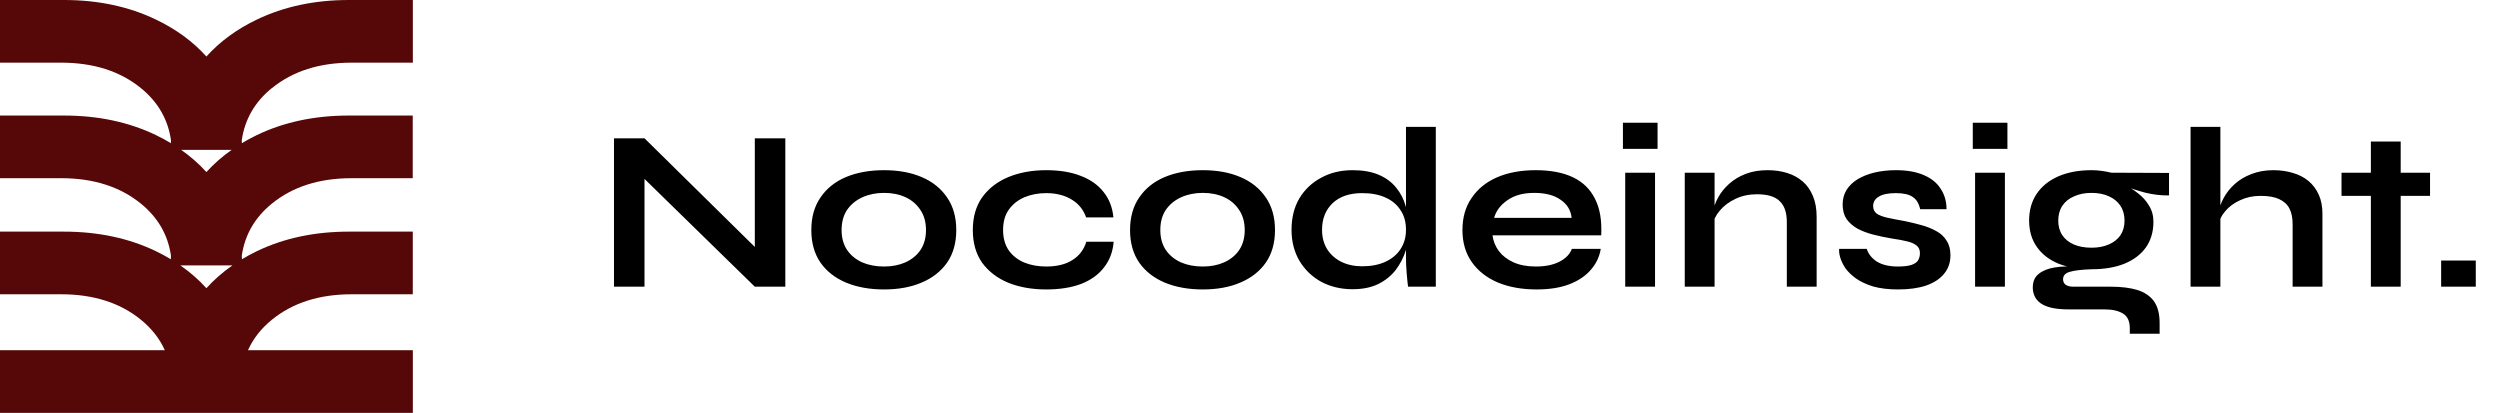
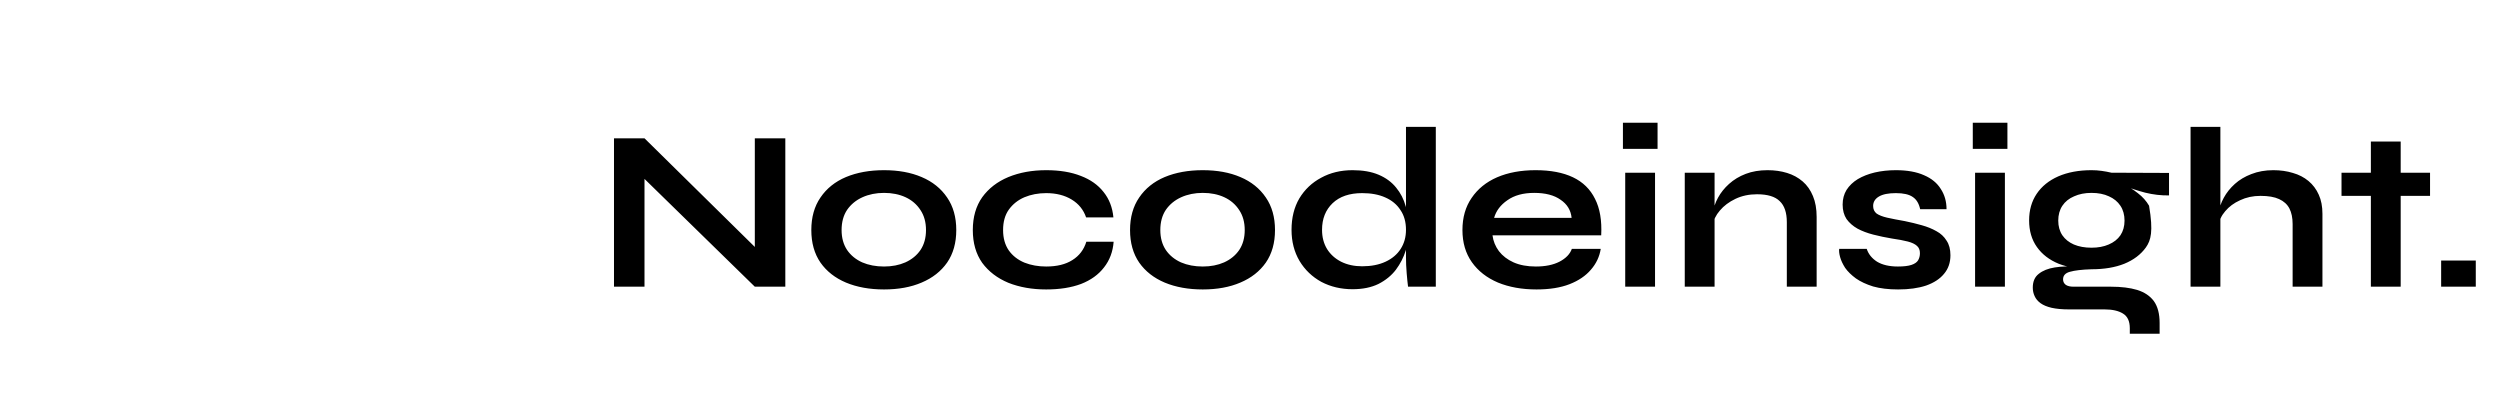
<svg xmlns="http://www.w3.org/2000/svg" width="218" height="36" viewBox="0 0 218 36" fill="none">
-   <path fill-rule="evenodd" clip-rule="evenodd" d="M30.666 5.464C27.849 5.464 25.532 6.204 23.718 7.679H23.709C22.213 8.893 21.343 10.415 21.082 12.23C21.086 12.314 21.091 12.402 21.091 12.486C21.508 12.235 21.938 11.998 22.395 11.779C24.765 10.643 27.436 10.075 30.418 10.075H35.991V15.539H30.657C27.84 15.539 25.523 16.279 23.709 17.754C22.213 18.969 21.343 20.491 21.082 22.306C21.088 22.371 21.09 22.439 21.092 22.507C21.093 22.541 21.094 22.574 21.095 22.608C21.512 22.357 21.943 22.119 22.4 21.901C24.769 20.765 27.44 20.198 30.422 20.198H35.996V25.661H30.662C27.844 25.661 25.528 26.401 23.713 27.876C22.77 28.642 22.076 29.53 21.626 30.536H36V36H0V30.536H14.371C13.921 29.53 13.225 28.642 12.283 27.876C10.468 26.401 8.151 25.661 5.334 25.661H0V20.198H5.569C8.551 20.198 11.222 20.765 13.591 21.901C14.049 22.119 14.479 22.357 14.896 22.608C14.898 22.574 14.899 22.541 14.899 22.507C14.902 22.439 14.903 22.371 14.909 22.306C14.652 20.491 13.778 18.969 12.283 17.754C10.468 16.279 8.151 15.539 5.334 15.539H0V10.075H5.573C8.555 10.075 11.226 10.643 13.596 11.779C14.053 11.998 14.483 12.235 14.9 12.486C14.903 12.443 14.904 12.4 14.905 12.358C14.906 12.315 14.907 12.273 14.909 12.23C14.652 10.415 13.778 8.893 12.283 7.679C10.468 6.204 8.151 5.464 5.334 5.464H0V0H5.573C8.555 0 11.226 0.568 13.591 1.703C15.349 2.541 16.817 3.616 17.998 4.928C19.183 3.616 20.647 2.541 22.404 1.703C24.774 0.568 27.445 0 30.427 0H36V5.464H30.666ZM17.998 15.004C18.646 14.287 19.382 13.645 20.199 13.068H15.797C16.618 13.645 17.35 14.287 17.998 15.004ZM15.726 23.143C16.573 23.734 17.332 24.391 17.998 25.131C18.663 24.391 19.422 23.73 20.27 23.143H15.726Z" fill="#560707" />
-   <path d="M66.66 22.36L65.82 22.7V12.06H68.48V25H65.82L55.36 14.78L56.2 14.44V25H53.54V12.06H56.2L66.66 22.36ZM77.087 25.24C75.834 25.24 74.727 25.04 73.767 24.64C72.821 24.24 72.081 23.66 71.547 22.9C71.014 22.127 70.747 21.18 70.747 20.06C70.747 18.94 71.014 17.993 71.547 17.22C72.081 16.433 72.821 15.84 73.767 15.44C74.727 15.04 75.834 14.84 77.087 14.84C78.341 14.84 79.434 15.04 80.367 15.44C81.314 15.84 82.054 16.433 82.587 17.22C83.121 17.993 83.387 18.94 83.387 20.06C83.387 21.18 83.121 22.127 82.587 22.9C82.054 23.66 81.314 24.24 80.367 24.64C79.434 25.04 78.341 25.24 77.087 25.24ZM77.087 23.24C77.781 23.24 78.401 23.12 78.947 22.88C79.507 22.627 79.947 22.267 80.267 21.8C80.587 21.32 80.747 20.74 80.747 20.06C80.747 19.38 80.587 18.8 80.267 18.32C79.947 17.827 79.514 17.453 78.967 17.2C78.421 16.947 77.794 16.82 77.087 16.82C76.394 16.82 75.767 16.947 75.207 17.2C74.647 17.453 74.201 17.82 73.867 18.3C73.547 18.78 73.387 19.367 73.387 20.06C73.387 20.74 73.547 21.32 73.867 21.8C74.187 22.267 74.627 22.627 75.187 22.88C75.747 23.12 76.381 23.24 77.087 23.24ZM97.109 21.08C97.043 21.947 96.763 22.693 96.269 23.32C95.789 23.947 95.123 24.427 94.269 24.76C93.416 25.08 92.403 25.24 91.229 25.24C90.003 25.24 88.903 25.047 87.929 24.66C86.969 24.26 86.209 23.68 85.649 22.92C85.103 22.147 84.829 21.193 84.829 20.06C84.829 18.927 85.103 17.973 85.649 17.2C86.209 16.427 86.969 15.84 87.929 15.44C88.903 15.04 90.003 14.84 91.229 14.84C92.403 14.84 93.409 15.007 94.249 15.34C95.089 15.66 95.749 16.127 96.229 16.74C96.723 17.353 97.009 18.093 97.089 18.96H94.709C94.483 18.293 94.063 17.773 93.449 17.4C92.836 17.027 92.096 16.84 91.229 16.84C90.536 16.84 89.903 16.96 89.329 17.2C88.769 17.44 88.316 17.8 87.969 18.28C87.636 18.747 87.469 19.34 87.469 20.06C87.469 20.767 87.636 21.36 87.969 21.84C88.303 22.307 88.756 22.66 89.329 22.9C89.903 23.127 90.536 23.24 91.229 23.24C92.163 23.24 92.923 23.053 93.509 22.68C94.109 22.307 94.516 21.773 94.729 21.08H97.109ZM104.88 25.24C103.627 25.24 102.52 25.04 101.56 24.64C100.614 24.24 99.874 23.66 99.34 22.9C98.807 22.127 98.54 21.18 98.54 20.06C98.54 18.94 98.807 17.993 99.34 17.22C99.874 16.433 100.614 15.84 101.56 15.44C102.52 15.04 103.627 14.84 104.88 14.84C106.134 14.84 107.227 15.04 108.16 15.44C109.107 15.84 109.847 16.433 110.38 17.22C110.914 17.993 111.18 18.94 111.18 20.06C111.18 21.18 110.914 22.127 110.38 22.9C109.847 23.66 109.107 24.24 108.16 24.64C107.227 25.04 106.134 25.24 104.88 25.24ZM104.88 23.24C105.574 23.24 106.194 23.12 106.74 22.88C107.3 22.627 107.74 22.267 108.06 21.8C108.38 21.32 108.54 20.74 108.54 20.06C108.54 19.38 108.38 18.8 108.06 18.32C107.74 17.827 107.307 17.453 106.76 17.2C106.214 16.947 105.587 16.82 104.88 16.82C104.187 16.82 103.56 16.947 103 17.2C102.44 17.453 101.994 17.82 101.66 18.3C101.34 18.78 101.18 19.367 101.18 20.06C101.18 20.74 101.34 21.32 101.66 21.8C101.98 22.267 102.42 22.627 102.98 22.88C103.54 23.12 104.174 23.24 104.88 23.24ZM117.942 25.22C116.942 25.22 116.036 25.007 115.222 24.58C114.422 24.14 113.789 23.533 113.322 22.76C112.856 21.973 112.622 21.067 112.622 20.04C112.622 18.987 112.849 18.073 113.302 17.3C113.769 16.527 114.402 15.927 115.202 15.5C116.002 15.06 116.916 14.84 117.942 14.84C118.836 14.84 119.596 14.973 120.222 15.24C120.849 15.507 121.356 15.88 121.742 16.36C122.129 16.827 122.409 17.373 122.582 18C122.769 18.627 122.862 19.307 122.862 20.04C122.862 20.627 122.769 21.227 122.582 21.84C122.396 22.44 122.109 23 121.722 23.52C121.336 24.027 120.829 24.44 120.202 24.76C119.576 25.067 118.822 25.22 117.942 25.22ZM118.782 23.22C119.569 23.22 120.249 23.087 120.822 22.82C121.396 22.553 121.836 22.18 122.142 21.7C122.449 21.22 122.602 20.667 122.602 20.04C122.602 19.36 122.442 18.787 122.122 18.32C121.816 17.84 121.376 17.473 120.802 17.22C120.242 16.967 119.569 16.84 118.782 16.84C117.676 16.84 116.816 17.133 116.202 17.72C115.589 18.307 115.282 19.08 115.282 20.04C115.282 20.68 115.429 21.24 115.722 21.72C116.016 22.187 116.422 22.553 116.942 22.82C117.476 23.087 118.089 23.22 118.782 23.22ZM122.602 11.06H125.202V25H122.782C122.742 24.693 122.702 24.3 122.662 23.82C122.622 23.327 122.602 22.867 122.602 22.44V11.06ZM137.065 21.7H139.585C139.478 22.38 139.191 22.987 138.725 23.52C138.271 24.053 137.651 24.473 136.865 24.78C136.078 25.087 135.118 25.24 133.985 25.24C132.718 25.24 131.598 25.04 130.625 24.64C129.651 24.227 128.891 23.633 128.345 22.86C127.798 22.087 127.525 21.153 127.525 20.06C127.525 18.967 127.791 18.033 128.325 17.26C128.858 16.473 129.598 15.873 130.545 15.46C131.505 15.047 132.625 14.84 133.905 14.84C135.211 14.84 136.298 15.047 137.165 15.46C138.031 15.873 138.671 16.5 139.085 17.34C139.511 18.167 139.691 19.227 139.625 20.52H130.145C130.211 21.027 130.398 21.487 130.705 21.9C131.025 22.313 131.451 22.64 131.985 22.88C132.531 23.12 133.178 23.24 133.925 23.24C134.751 23.24 135.438 23.1 135.985 22.82C136.545 22.527 136.905 22.153 137.065 21.7ZM133.785 16.82C132.825 16.82 132.045 17.033 131.445 17.46C130.845 17.873 130.458 18.387 130.285 19H137.045C136.978 18.333 136.658 17.807 136.085 17.42C135.525 17.02 134.758 16.82 133.785 16.82ZM144.539 10.7V12.98H141.519V10.7H144.539ZM141.719 15.06H144.319V25H141.719V15.06ZM146.911 15.06H149.511V25H146.911V15.06ZM154.131 14.84C154.744 14.84 155.311 14.92 155.831 15.08C156.351 15.24 156.804 15.487 157.191 15.82C157.578 16.153 157.878 16.58 158.091 17.1C158.304 17.607 158.411 18.213 158.411 18.92V25H155.811V19.38C155.811 18.54 155.604 17.927 155.191 17.54C154.791 17.14 154.131 16.94 153.211 16.94C152.518 16.94 151.891 17.073 151.331 17.34C150.771 17.607 150.318 17.947 149.971 18.36C149.624 18.76 149.424 19.18 149.371 19.62L149.351 18.6C149.418 18.133 149.571 17.68 149.811 17.24C150.051 16.8 150.371 16.4 150.771 16.04C151.184 15.667 151.671 15.373 152.231 15.16C152.791 14.947 153.424 14.84 154.131 14.84ZM160.378 21.7H162.778C162.925 22.153 163.225 22.527 163.678 22.82C164.145 23.1 164.751 23.24 165.498 23.24C166.005 23.24 166.398 23.193 166.678 23.1C166.958 23.007 167.151 22.873 167.258 22.7C167.365 22.513 167.418 22.307 167.418 22.08C167.418 21.8 167.331 21.587 167.158 21.44C166.985 21.28 166.718 21.153 166.358 21.06C165.998 20.967 165.538 20.88 164.978 20.8C164.418 20.707 163.878 20.593 163.358 20.46C162.838 20.327 162.378 20.153 161.978 19.94C161.578 19.713 161.258 19.433 161.018 19.1C160.791 18.753 160.678 18.333 160.678 17.84C160.678 17.36 160.791 16.933 161.018 16.56C161.258 16.187 161.585 15.873 161.998 15.62C162.425 15.367 162.918 15.173 163.478 15.04C164.051 14.907 164.665 14.84 165.318 14.84C166.305 14.84 167.125 14.987 167.778 15.28C168.431 15.56 168.918 15.96 169.238 16.48C169.571 16.987 169.738 17.573 169.738 18.24H167.438C167.331 17.747 167.118 17.393 166.798 17.18C166.478 16.953 165.985 16.84 165.318 16.84C164.665 16.84 164.171 16.94 163.838 17.14C163.505 17.34 163.338 17.613 163.338 17.96C163.338 18.24 163.438 18.46 163.638 18.62C163.851 18.767 164.158 18.887 164.558 18.98C164.971 19.073 165.485 19.173 166.098 19.28C166.618 19.387 167.111 19.507 167.578 19.64C168.058 19.773 168.485 19.947 168.858 20.16C169.231 20.36 169.525 20.633 169.738 20.98C169.965 21.313 170.078 21.74 170.078 22.26C170.078 22.9 169.891 23.44 169.518 23.88C169.158 24.32 168.638 24.66 167.958 24.9C167.278 25.127 166.465 25.24 165.518 25.24C164.678 25.24 163.951 25.153 163.338 24.98C162.738 24.793 162.238 24.56 161.838 24.28C161.438 23.987 161.125 23.68 160.898 23.36C160.685 23.027 160.538 22.713 160.458 22.42C160.378 22.127 160.351 21.887 160.378 21.7ZM175.047 10.7V12.98H172.027V10.7H175.047ZM172.227 15.06H174.827V25H172.227V15.06ZM182.379 23.48C181.299 23.48 180.345 23.32 179.519 23C178.705 22.667 178.072 22.18 177.619 21.54C177.165 20.9 176.939 20.127 176.939 19.22C176.939 18.327 177.159 17.553 177.599 16.9C178.039 16.247 178.665 15.74 179.479 15.38C180.305 15.02 181.272 14.84 182.379 14.84C182.685 14.84 182.979 14.86 183.259 14.9C183.552 14.94 183.839 14.993 184.119 15.06L189.139 15.08V17.04C188.459 17.053 187.765 16.973 187.059 16.8C186.365 16.613 185.752 16.413 185.219 16.2L185.159 16.06C185.612 16.273 186.039 16.54 186.439 16.86C186.839 17.167 187.159 17.527 187.399 17.94C187.652 18.34 187.779 18.807 187.779 19.34C187.779 20.207 187.559 20.953 187.119 21.58C186.679 22.193 186.052 22.667 185.239 23C184.439 23.32 183.485 23.48 182.379 23.48ZM185.719 29.1V28.62C185.719 28.007 185.519 27.58 185.119 27.34C184.732 27.1 184.199 26.98 183.519 26.98H180.419C179.819 26.98 179.312 26.933 178.899 26.84C178.499 26.747 178.179 26.613 177.939 26.44C177.699 26.267 177.525 26.06 177.419 25.82C177.312 25.593 177.259 25.347 177.259 25.08C177.259 24.547 177.432 24.147 177.779 23.88C178.125 23.6 178.592 23.413 179.179 23.32C179.765 23.227 180.412 23.207 181.119 23.26L182.379 23.48C181.539 23.507 180.912 23.58 180.499 23.7C180.099 23.807 179.899 24.027 179.899 24.36C179.899 24.56 179.979 24.72 180.139 24.84C180.299 24.947 180.525 25 180.819 25H184.079C184.972 25 185.732 25.093 186.359 25.28C186.999 25.48 187.485 25.807 187.819 26.26C188.152 26.727 188.319 27.36 188.319 28.16V29.1H185.719ZM182.379 21.6C182.952 21.6 183.452 21.507 183.879 21.32C184.319 21.133 184.659 20.867 184.899 20.52C185.139 20.16 185.259 19.733 185.259 19.24C185.259 18.733 185.139 18.3 184.899 17.94C184.659 17.58 184.325 17.307 183.899 17.12C183.472 16.92 182.965 16.82 182.379 16.82C181.805 16.82 181.299 16.92 180.859 17.12C180.419 17.307 180.079 17.58 179.839 17.94C179.599 18.3 179.479 18.733 179.479 19.24C179.479 19.733 179.599 20.16 179.839 20.52C180.079 20.867 180.412 21.133 180.839 21.32C181.279 21.507 181.792 21.6 182.379 21.6ZM199.917 25V19.54C199.917 18.993 199.823 18.54 199.637 18.18C199.45 17.82 199.15 17.547 198.737 17.36C198.337 17.173 197.797 17.08 197.117 17.08C196.463 17.08 195.87 17.207 195.337 17.46C194.803 17.7 194.37 18.02 194.037 18.42C193.703 18.807 193.517 19.22 193.477 19.66L193.457 18.56C193.523 18.12 193.677 17.68 193.917 17.24C194.157 16.8 194.477 16.4 194.877 16.04C195.277 15.68 195.757 15.393 196.317 15.18C196.89 14.953 197.53 14.84 198.237 14.84C198.85 14.84 199.417 14.92 199.937 15.08C200.457 15.227 200.91 15.46 201.297 15.78C201.683 16.1 201.983 16.5 202.197 16.98C202.41 17.447 202.517 18 202.517 18.64V25H199.917ZM191.017 25V11.06H193.617V25H191.017ZM204.18 15.06H211.9V17.08H204.18V15.06ZM206.74 12.34H209.34V25H206.74V12.34ZM215.888 22.72V25H212.868V22.72H215.888Z" fill="black" />
+   <path d="M66.66 22.36L65.82 22.7V12.06H68.48V25H65.82L55.36 14.78L56.2 14.44V25H53.54V12.06H56.2L66.66 22.36ZM77.087 25.24C75.834 25.24 74.727 25.04 73.767 24.64C72.821 24.24 72.081 23.66 71.547 22.9C71.014 22.127 70.747 21.18 70.747 20.06C70.747 18.94 71.014 17.993 71.547 17.22C72.081 16.433 72.821 15.84 73.767 15.44C74.727 15.04 75.834 14.84 77.087 14.84C78.341 14.84 79.434 15.04 80.367 15.44C81.314 15.84 82.054 16.433 82.587 17.22C83.121 17.993 83.387 18.94 83.387 20.06C83.387 21.18 83.121 22.127 82.587 22.9C82.054 23.66 81.314 24.24 80.367 24.64C79.434 25.04 78.341 25.24 77.087 25.24ZM77.087 23.24C77.781 23.24 78.401 23.12 78.947 22.88C79.507 22.627 79.947 22.267 80.267 21.8C80.587 21.32 80.747 20.74 80.747 20.06C80.747 19.38 80.587 18.8 80.267 18.32C79.947 17.827 79.514 17.453 78.967 17.2C78.421 16.947 77.794 16.82 77.087 16.82C76.394 16.82 75.767 16.947 75.207 17.2C74.647 17.453 74.201 17.82 73.867 18.3C73.547 18.78 73.387 19.367 73.387 20.06C73.387 20.74 73.547 21.32 73.867 21.8C74.187 22.267 74.627 22.627 75.187 22.88C75.747 23.12 76.381 23.24 77.087 23.24ZM97.109 21.08C97.043 21.947 96.763 22.693 96.269 23.32C95.789 23.947 95.123 24.427 94.269 24.76C93.416 25.08 92.403 25.24 91.229 25.24C90.003 25.24 88.903 25.047 87.929 24.66C86.969 24.26 86.209 23.68 85.649 22.92C85.103 22.147 84.829 21.193 84.829 20.06C84.829 18.927 85.103 17.973 85.649 17.2C86.209 16.427 86.969 15.84 87.929 15.44C88.903 15.04 90.003 14.84 91.229 14.84C92.403 14.84 93.409 15.007 94.249 15.34C95.089 15.66 95.749 16.127 96.229 16.74C96.723 17.353 97.009 18.093 97.089 18.96H94.709C94.483 18.293 94.063 17.773 93.449 17.4C92.836 17.027 92.096 16.84 91.229 16.84C90.536 16.84 89.903 16.96 89.329 17.2C88.769 17.44 88.316 17.8 87.969 18.28C87.636 18.747 87.469 19.34 87.469 20.06C87.469 20.767 87.636 21.36 87.969 21.84C88.303 22.307 88.756 22.66 89.329 22.9C89.903 23.127 90.536 23.24 91.229 23.24C92.163 23.24 92.923 23.053 93.509 22.68C94.109 22.307 94.516 21.773 94.729 21.08H97.109ZM104.88 25.24C103.627 25.24 102.52 25.04 101.56 24.64C100.614 24.24 99.874 23.66 99.34 22.9C98.807 22.127 98.54 21.18 98.54 20.06C98.54 18.94 98.807 17.993 99.34 17.22C99.874 16.433 100.614 15.84 101.56 15.44C102.52 15.04 103.627 14.84 104.88 14.84C106.134 14.84 107.227 15.04 108.16 15.44C109.107 15.84 109.847 16.433 110.38 17.22C110.914 17.993 111.18 18.94 111.18 20.06C111.18 21.18 110.914 22.127 110.38 22.9C109.847 23.66 109.107 24.24 108.16 24.64C107.227 25.04 106.134 25.24 104.88 25.24ZM104.88 23.24C105.574 23.24 106.194 23.12 106.74 22.88C107.3 22.627 107.74 22.267 108.06 21.8C108.38 21.32 108.54 20.74 108.54 20.06C108.54 19.38 108.38 18.8 108.06 18.32C107.74 17.827 107.307 17.453 106.76 17.2C106.214 16.947 105.587 16.82 104.88 16.82C104.187 16.82 103.56 16.947 103 17.2C102.44 17.453 101.994 17.82 101.66 18.3C101.34 18.78 101.18 19.367 101.18 20.06C101.18 20.74 101.34 21.32 101.66 21.8C101.98 22.267 102.42 22.627 102.98 22.88C103.54 23.12 104.174 23.24 104.88 23.24ZM117.942 25.22C116.942 25.22 116.036 25.007 115.222 24.58C114.422 24.14 113.789 23.533 113.322 22.76C112.856 21.973 112.622 21.067 112.622 20.04C112.622 18.987 112.849 18.073 113.302 17.3C113.769 16.527 114.402 15.927 115.202 15.5C116.002 15.06 116.916 14.84 117.942 14.84C118.836 14.84 119.596 14.973 120.222 15.24C120.849 15.507 121.356 15.88 121.742 16.36C122.129 16.827 122.409 17.373 122.582 18C122.769 18.627 122.862 19.307 122.862 20.04C122.862 20.627 122.769 21.227 122.582 21.84C122.396 22.44 122.109 23 121.722 23.52C121.336 24.027 120.829 24.44 120.202 24.76C119.576 25.067 118.822 25.22 117.942 25.22ZM118.782 23.22C119.569 23.22 120.249 23.087 120.822 22.82C121.396 22.553 121.836 22.18 122.142 21.7C122.449 21.22 122.602 20.667 122.602 20.04C122.602 19.36 122.442 18.787 122.122 18.32C121.816 17.84 121.376 17.473 120.802 17.22C120.242 16.967 119.569 16.84 118.782 16.84C117.676 16.84 116.816 17.133 116.202 17.72C115.589 18.307 115.282 19.08 115.282 20.04C115.282 20.68 115.429 21.24 115.722 21.72C116.016 22.187 116.422 22.553 116.942 22.82C117.476 23.087 118.089 23.22 118.782 23.22ZM122.602 11.06H125.202V25H122.782C122.742 24.693 122.702 24.3 122.662 23.82C122.622 23.327 122.602 22.867 122.602 22.44V11.06ZM137.065 21.7H139.585C139.478 22.38 139.191 22.987 138.725 23.52C138.271 24.053 137.651 24.473 136.865 24.78C136.078 25.087 135.118 25.24 133.985 25.24C132.718 25.24 131.598 25.04 130.625 24.64C129.651 24.227 128.891 23.633 128.345 22.86C127.798 22.087 127.525 21.153 127.525 20.06C127.525 18.967 127.791 18.033 128.325 17.26C128.858 16.473 129.598 15.873 130.545 15.46C131.505 15.047 132.625 14.84 133.905 14.84C135.211 14.84 136.298 15.047 137.165 15.46C138.031 15.873 138.671 16.5 139.085 17.34C139.511 18.167 139.691 19.227 139.625 20.52H130.145C130.211 21.027 130.398 21.487 130.705 21.9C131.025 22.313 131.451 22.64 131.985 22.88C132.531 23.12 133.178 23.24 133.925 23.24C134.751 23.24 135.438 23.1 135.985 22.82C136.545 22.527 136.905 22.153 137.065 21.7ZM133.785 16.82C132.825 16.82 132.045 17.033 131.445 17.46C130.845 17.873 130.458 18.387 130.285 19H137.045C136.978 18.333 136.658 17.807 136.085 17.42C135.525 17.02 134.758 16.82 133.785 16.82ZM144.539 10.7V12.98H141.519V10.7H144.539ZM141.719 15.06H144.319V25H141.719V15.06ZM146.911 15.06H149.511V25H146.911V15.06ZM154.131 14.84C154.744 14.84 155.311 14.92 155.831 15.08C156.351 15.24 156.804 15.487 157.191 15.82C157.578 16.153 157.878 16.58 158.091 17.1C158.304 17.607 158.411 18.213 158.411 18.92V25H155.811V19.38C155.811 18.54 155.604 17.927 155.191 17.54C154.791 17.14 154.131 16.94 153.211 16.94C152.518 16.94 151.891 17.073 151.331 17.34C150.771 17.607 150.318 17.947 149.971 18.36C149.624 18.76 149.424 19.18 149.371 19.62L149.351 18.6C149.418 18.133 149.571 17.68 149.811 17.24C150.051 16.8 150.371 16.4 150.771 16.04C151.184 15.667 151.671 15.373 152.231 15.16C152.791 14.947 153.424 14.84 154.131 14.84ZM160.378 21.7H162.778C162.925 22.153 163.225 22.527 163.678 22.82C164.145 23.1 164.751 23.24 165.498 23.24C166.005 23.24 166.398 23.193 166.678 23.1C166.958 23.007 167.151 22.873 167.258 22.7C167.365 22.513 167.418 22.307 167.418 22.08C167.418 21.8 167.331 21.587 167.158 21.44C166.985 21.28 166.718 21.153 166.358 21.06C165.998 20.967 165.538 20.88 164.978 20.8C164.418 20.707 163.878 20.593 163.358 20.46C162.838 20.327 162.378 20.153 161.978 19.94C161.578 19.713 161.258 19.433 161.018 19.1C160.791 18.753 160.678 18.333 160.678 17.84C160.678 17.36 160.791 16.933 161.018 16.56C161.258 16.187 161.585 15.873 161.998 15.62C162.425 15.367 162.918 15.173 163.478 15.04C164.051 14.907 164.665 14.84 165.318 14.84C166.305 14.84 167.125 14.987 167.778 15.28C168.431 15.56 168.918 15.96 169.238 16.48C169.571 16.987 169.738 17.573 169.738 18.24H167.438C167.331 17.747 167.118 17.393 166.798 17.18C166.478 16.953 165.985 16.84 165.318 16.84C164.665 16.84 164.171 16.94 163.838 17.14C163.505 17.34 163.338 17.613 163.338 17.96C163.338 18.24 163.438 18.46 163.638 18.62C163.851 18.767 164.158 18.887 164.558 18.98C164.971 19.073 165.485 19.173 166.098 19.28C166.618 19.387 167.111 19.507 167.578 19.64C168.058 19.773 168.485 19.947 168.858 20.16C169.231 20.36 169.525 20.633 169.738 20.98C169.965 21.313 170.078 21.74 170.078 22.26C170.078 22.9 169.891 23.44 169.518 23.88C169.158 24.32 168.638 24.66 167.958 24.9C167.278 25.127 166.465 25.24 165.518 25.24C164.678 25.24 163.951 25.153 163.338 24.98C162.738 24.793 162.238 24.56 161.838 24.28C161.438 23.987 161.125 23.68 160.898 23.36C160.685 23.027 160.538 22.713 160.458 22.42C160.378 22.127 160.351 21.887 160.378 21.7ZM175.047 10.7V12.98H172.027V10.7H175.047ZM172.227 15.06H174.827V25H172.227V15.06ZM182.379 23.48C181.299 23.48 180.345 23.32 179.519 23C178.705 22.667 178.072 22.18 177.619 21.54C177.165 20.9 176.939 20.127 176.939 19.22C176.939 18.327 177.159 17.553 177.599 16.9C178.039 16.247 178.665 15.74 179.479 15.38C180.305 15.02 181.272 14.84 182.379 14.84C182.685 14.84 182.979 14.86 183.259 14.9C183.552 14.94 183.839 14.993 184.119 15.06L189.139 15.08V17.04C188.459 17.053 187.765 16.973 187.059 16.8C186.365 16.613 185.752 16.413 185.219 16.2L185.159 16.06C185.612 16.273 186.039 16.54 186.439 16.86C186.839 17.167 187.159 17.527 187.399 17.94C187.779 20.207 187.559 20.953 187.119 21.58C186.679 22.193 186.052 22.667 185.239 23C184.439 23.32 183.485 23.48 182.379 23.48ZM185.719 29.1V28.62C185.719 28.007 185.519 27.58 185.119 27.34C184.732 27.1 184.199 26.98 183.519 26.98H180.419C179.819 26.98 179.312 26.933 178.899 26.84C178.499 26.747 178.179 26.613 177.939 26.44C177.699 26.267 177.525 26.06 177.419 25.82C177.312 25.593 177.259 25.347 177.259 25.08C177.259 24.547 177.432 24.147 177.779 23.88C178.125 23.6 178.592 23.413 179.179 23.32C179.765 23.227 180.412 23.207 181.119 23.26L182.379 23.48C181.539 23.507 180.912 23.58 180.499 23.7C180.099 23.807 179.899 24.027 179.899 24.36C179.899 24.56 179.979 24.72 180.139 24.84C180.299 24.947 180.525 25 180.819 25H184.079C184.972 25 185.732 25.093 186.359 25.28C186.999 25.48 187.485 25.807 187.819 26.26C188.152 26.727 188.319 27.36 188.319 28.16V29.1H185.719ZM182.379 21.6C182.952 21.6 183.452 21.507 183.879 21.32C184.319 21.133 184.659 20.867 184.899 20.52C185.139 20.16 185.259 19.733 185.259 19.24C185.259 18.733 185.139 18.3 184.899 17.94C184.659 17.58 184.325 17.307 183.899 17.12C183.472 16.92 182.965 16.82 182.379 16.82C181.805 16.82 181.299 16.92 180.859 17.12C180.419 17.307 180.079 17.58 179.839 17.94C179.599 18.3 179.479 18.733 179.479 19.24C179.479 19.733 179.599 20.16 179.839 20.52C180.079 20.867 180.412 21.133 180.839 21.32C181.279 21.507 181.792 21.6 182.379 21.6ZM199.917 25V19.54C199.917 18.993 199.823 18.54 199.637 18.18C199.45 17.82 199.15 17.547 198.737 17.36C198.337 17.173 197.797 17.08 197.117 17.08C196.463 17.08 195.87 17.207 195.337 17.46C194.803 17.7 194.37 18.02 194.037 18.42C193.703 18.807 193.517 19.22 193.477 19.66L193.457 18.56C193.523 18.12 193.677 17.68 193.917 17.24C194.157 16.8 194.477 16.4 194.877 16.04C195.277 15.68 195.757 15.393 196.317 15.18C196.89 14.953 197.53 14.84 198.237 14.84C198.85 14.84 199.417 14.92 199.937 15.08C200.457 15.227 200.91 15.46 201.297 15.78C201.683 16.1 201.983 16.5 202.197 16.98C202.41 17.447 202.517 18 202.517 18.64V25H199.917ZM191.017 25V11.06H193.617V25H191.017ZM204.18 15.06H211.9V17.08H204.18V15.06ZM206.74 12.34H209.34V25H206.74V12.34ZM215.888 22.72V25H212.868V22.72H215.888Z" fill="black" />
</svg>